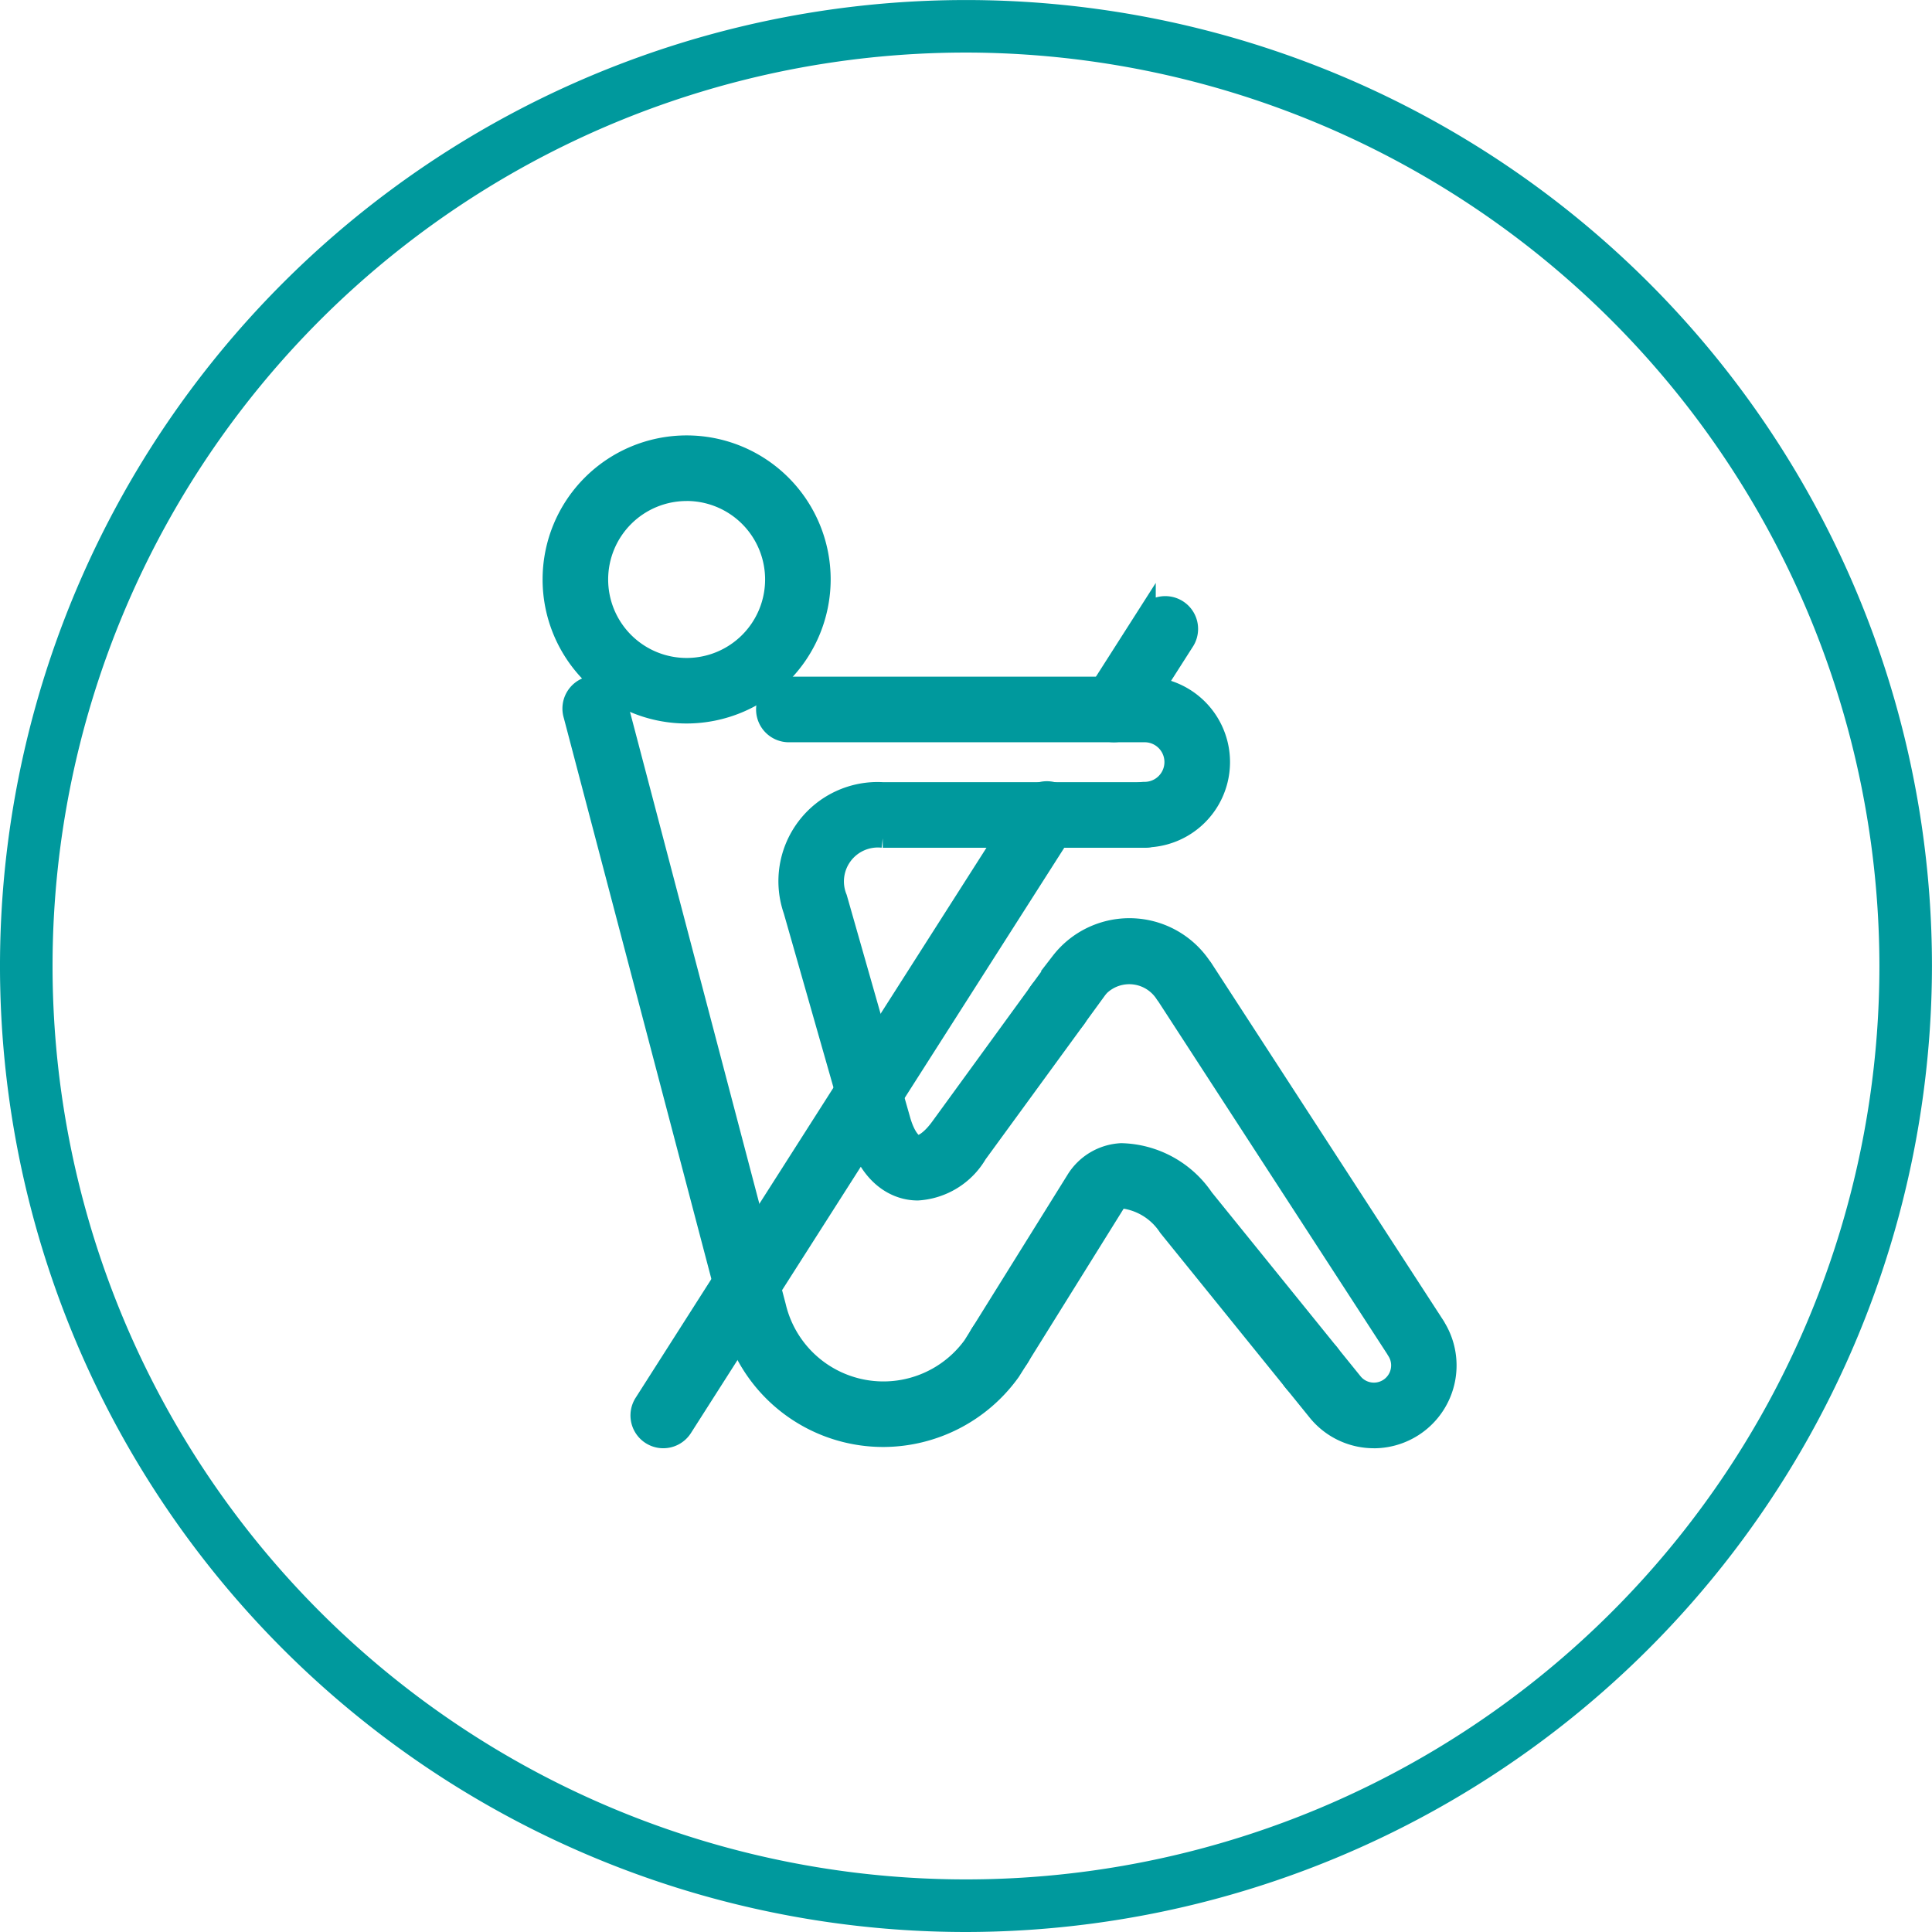
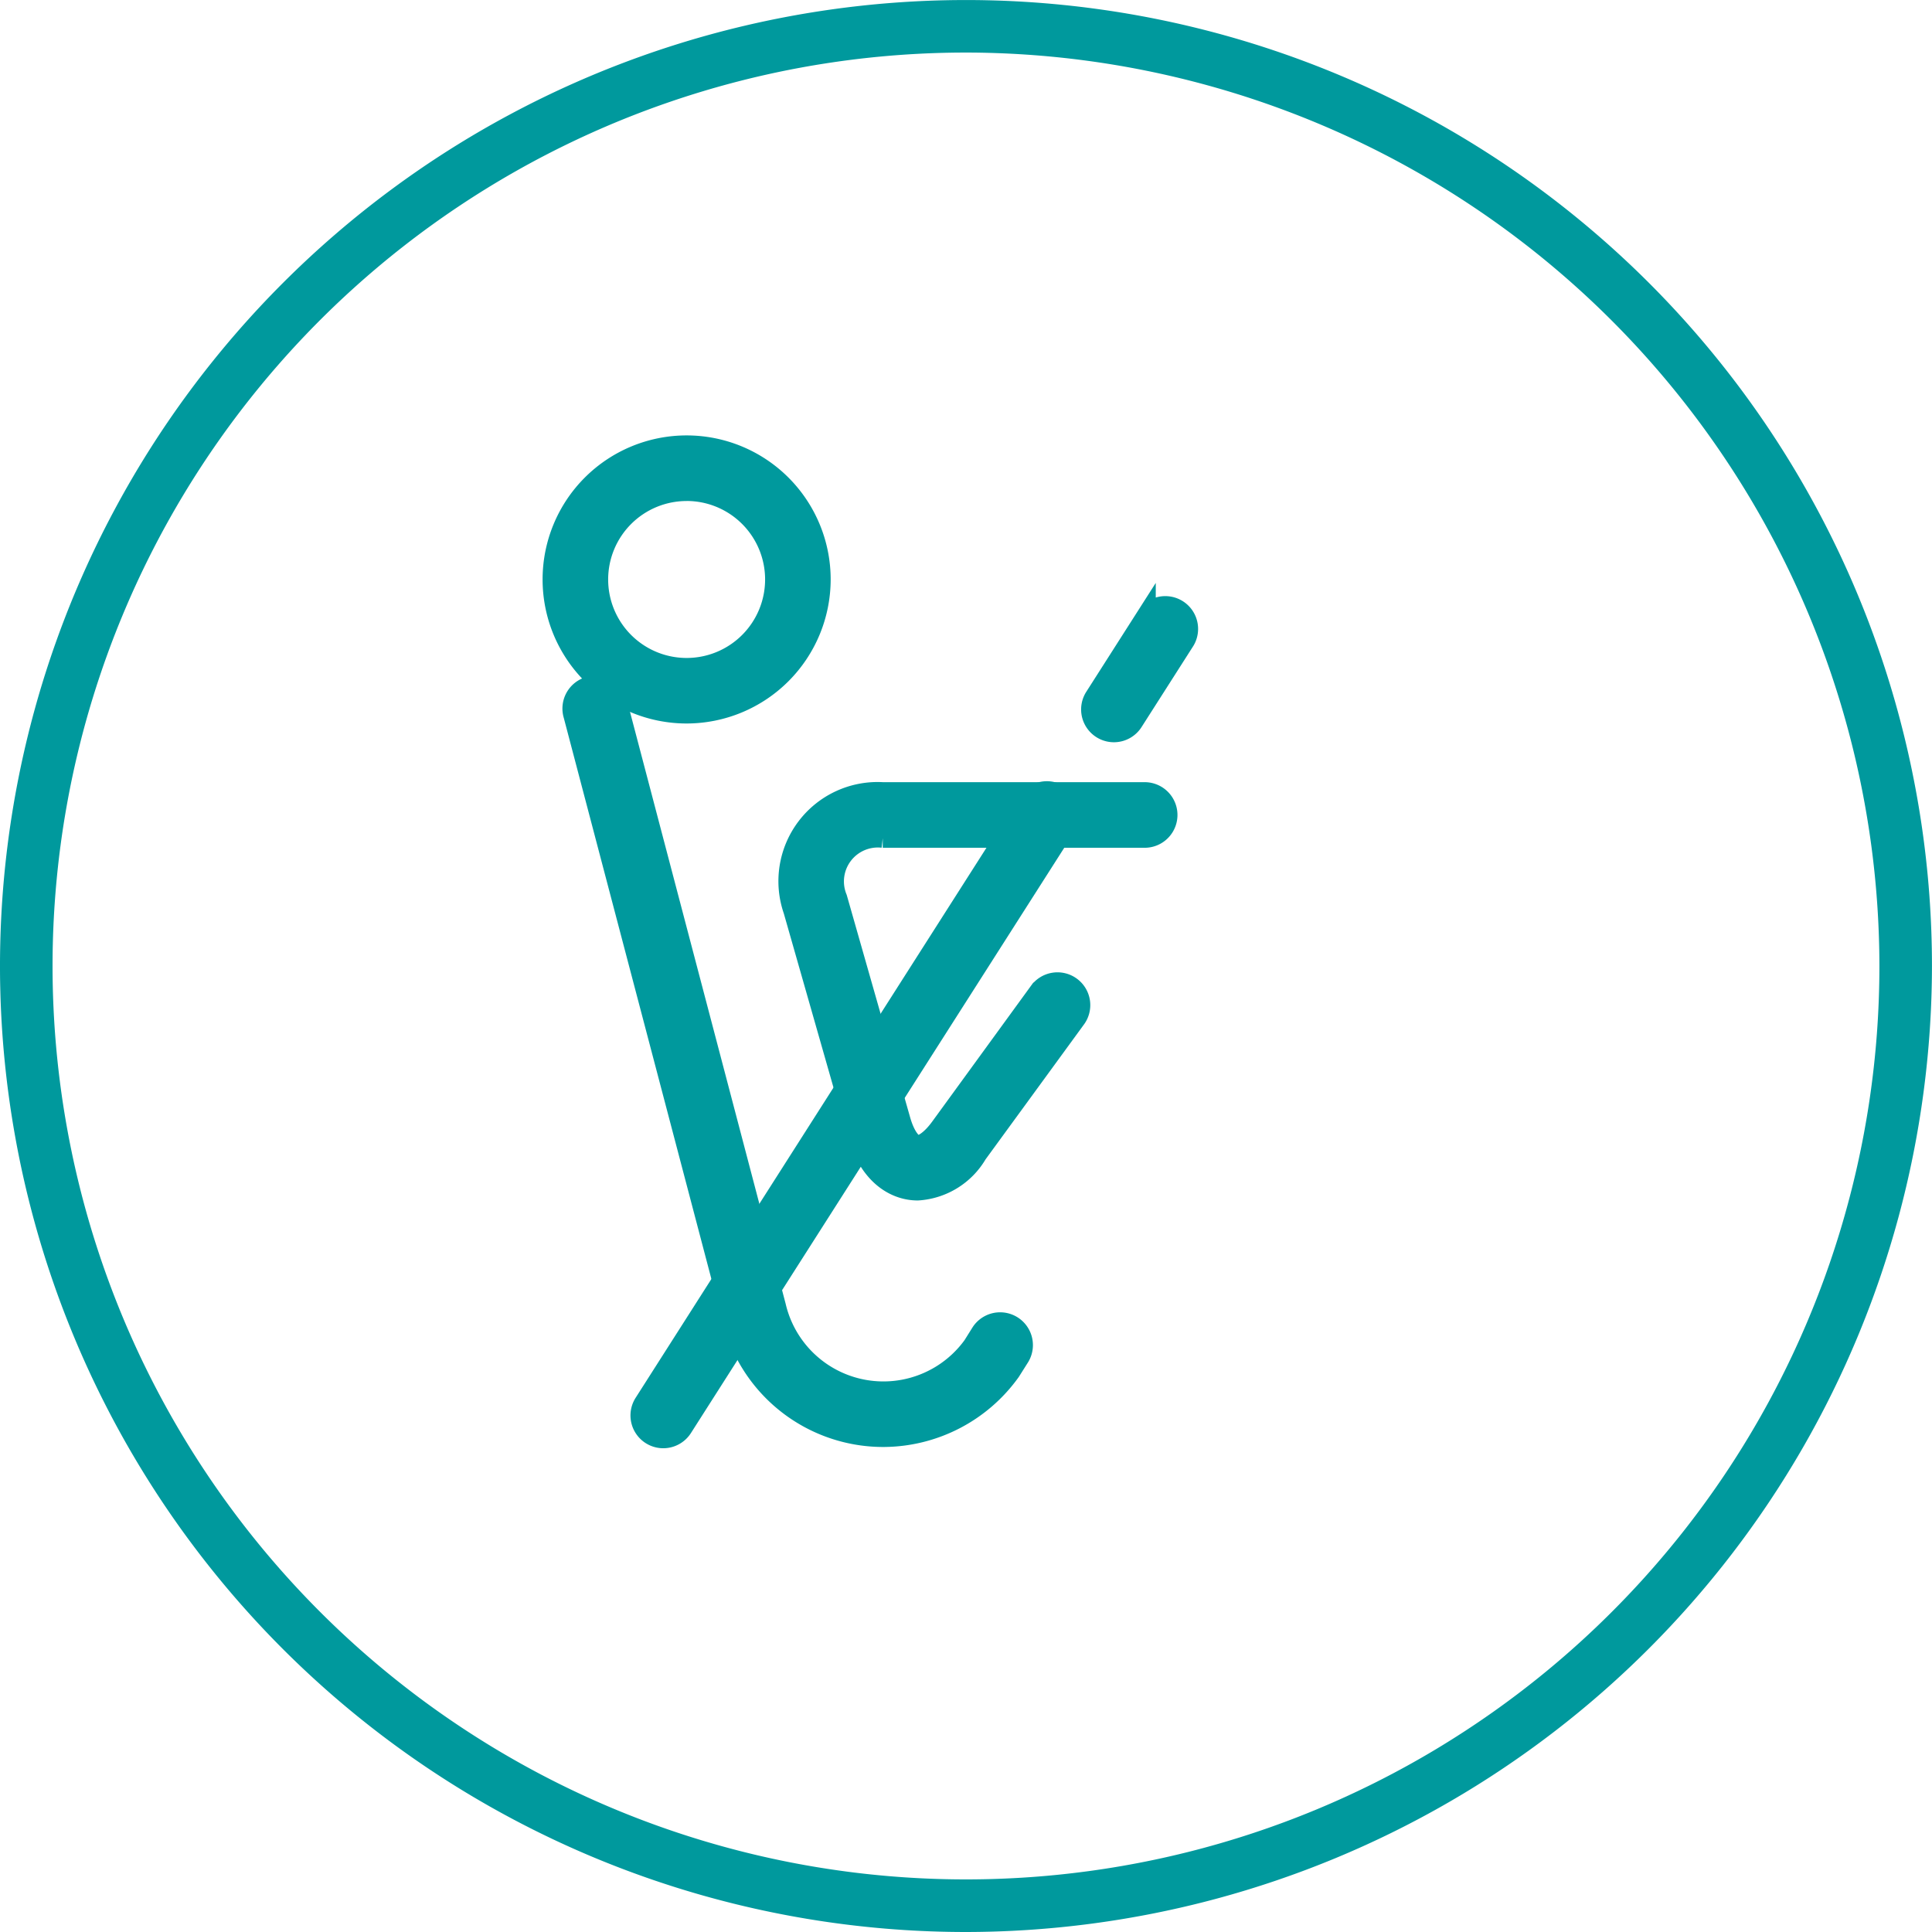
<svg xmlns="http://www.w3.org/2000/svg" width="50.473" height="50.473" viewBox="0 0 50.473 50.473">
  <defs>
    <style>
      .cls-1 {
        fill: #00999d;
        stroke: #00999d;
        stroke-width: 0.5px;
      }
    </style>
  </defs>
  <g id="Group_44" data-name="Group 44" transform="translate(0.25 0.25)">
    <path id="Path_97" data-name="Path 97" class="cls-1" d="M227.056,249.72a24.986,24.986,0,1,1,24.986-24.986A25.015,25.015,0,0,1,227.056,249.72Zm0-49.1a24.113,24.113,0,1,0,24.113,24.113A24.14,24.14,0,0,0,227.056,200.62Z" transform="translate(-202.07 -199.747)" />
    <g id="Group_43" data-name="Group 43" transform="translate(14.175 11.375)">
      <path id="Path_98" data-name="Path 98" class="cls-1" d="M238.044,232.823a3.513,3.513,0,1,1,3.513-3.513A3.517,3.517,0,0,1,238.044,232.823Zm0-5.812a2.3,2.3,0,1,0,2.3,2.3A2.3,2.3,0,0,0,238.044,227.01Z" transform="translate(-234.531 -225.797)" />
      <path id="Path_99" data-name="Path 99" class="cls-1" d="M252.054,256.961a1.346,1.346,0,0,1-.238-.021c-.369-.065-1.038-.348-1.367-1.5l-1.655-5.8a2.341,2.341,0,0,1,2.345-3.107h6.843a.607.607,0,0,1,0,1.214h-6.843a1.136,1.136,0,0,0-1.178,1.561l1.655,5.805c.118.413.292.619.413.641s.355-.113.607-.46l2.566-3.527a.607.607,0,1,1,.981.714L253.616,256A1.949,1.949,0,0,1,252.054,256.961Z" transform="translate(-242.503 -237.474)" />
-       <path id="Path_100" data-name="Path 100" class="cls-1" d="M272.227,268.021a1.905,1.905,0,0,1-1.495-.726l-.611-.755a.607.607,0,0,1,.943-.763l.614.759a.7.7,0,0,0,1.253-.432.691.691,0,0,0-.114-.38c-.009-.014-.017-.028-.025-.043l-5.989-9.226a.539.539,0,0,1-.049-.068,1.1,1.1,0,0,0-1.666-.192,1.067,1.067,0,0,0-.085.1l-.56.769a.607.607,0,0,1-.981-.714l.576-.789a2.314,2.314,0,0,1,.194-.221,2.282,2.282,0,0,1,3.5.334.593.593,0,0,1,.046.062l6.057,9.331a.5.5,0,0,1,.032.055,1.914,1.914,0,0,1-1.642,2.9Z" transform="translate(-250.763 -242.061)" />
-       <path id="Path_101" data-name="Path 101" class="cls-1" d="M268.682,274.348a.6.6,0,0,1-.472-.225l-3.271-4.044a1.655,1.655,0,0,0-1.147-.735.284.284,0,0,0-.243.153l-2.475,3.975a.607.607,0,1,1-1.03-.641l2.475-3.975a1.488,1.488,0,0,1,1.2-.722,2.691,2.691,0,0,1,2.165,1.183l3.272,4.044a.606.606,0,0,1-.471.988Z" transform="translate(-248.852 -249.644)" />
      <path id="Path_102" data-name="Path 102" class="cls-1" d="M243.861,259.855a4.076,4.076,0,0,1-3.961-3.091l-4.149-15.772a.607.607,0,1,1,1.173-.309l4.139,15.74a2.872,2.872,0,0,0,5.123,1.032l.215-.344a.607.607,0,0,1,1.027.647l-.238.377A4.111,4.111,0,0,1,243.861,259.855Z" transform="translate(-235.206 -233.928)" />
-       <path id="Path_103" data-name="Path 103" class="cls-1" d="M257.236,244.193a.607.607,0,1,1,0-1.214.767.767,0,0,0,0-1.535h-9.269a.607.607,0,1,1,0-1.213h9.269a1.981,1.981,0,0,1,0,3.962Z" transform="translate(-241.758 -233.928)" />
      <path id="Path_104" data-name="Path 104" class="cls-1" d="M240.4,263.434a.607.607,0,0,1-.511-.933l10.014-15.7a.607.607,0,1,1,1.023.653l-10.014,15.7A.607.607,0,0,1,240.4,263.434Z" transform="translate(-237.498 -237.474)" />
      <path id="Path_105" data-name="Path 105" class="cls-1" d="M267.355,238.706a.607.607,0,0,1-.511-.933l1.355-2.123a.607.607,0,0,1,1.023.652l-1.355,2.123A.606.606,0,0,1,267.355,238.706Z" transform="translate(-252.68 -231.19)" />
    </g>
  </g>
</svg>